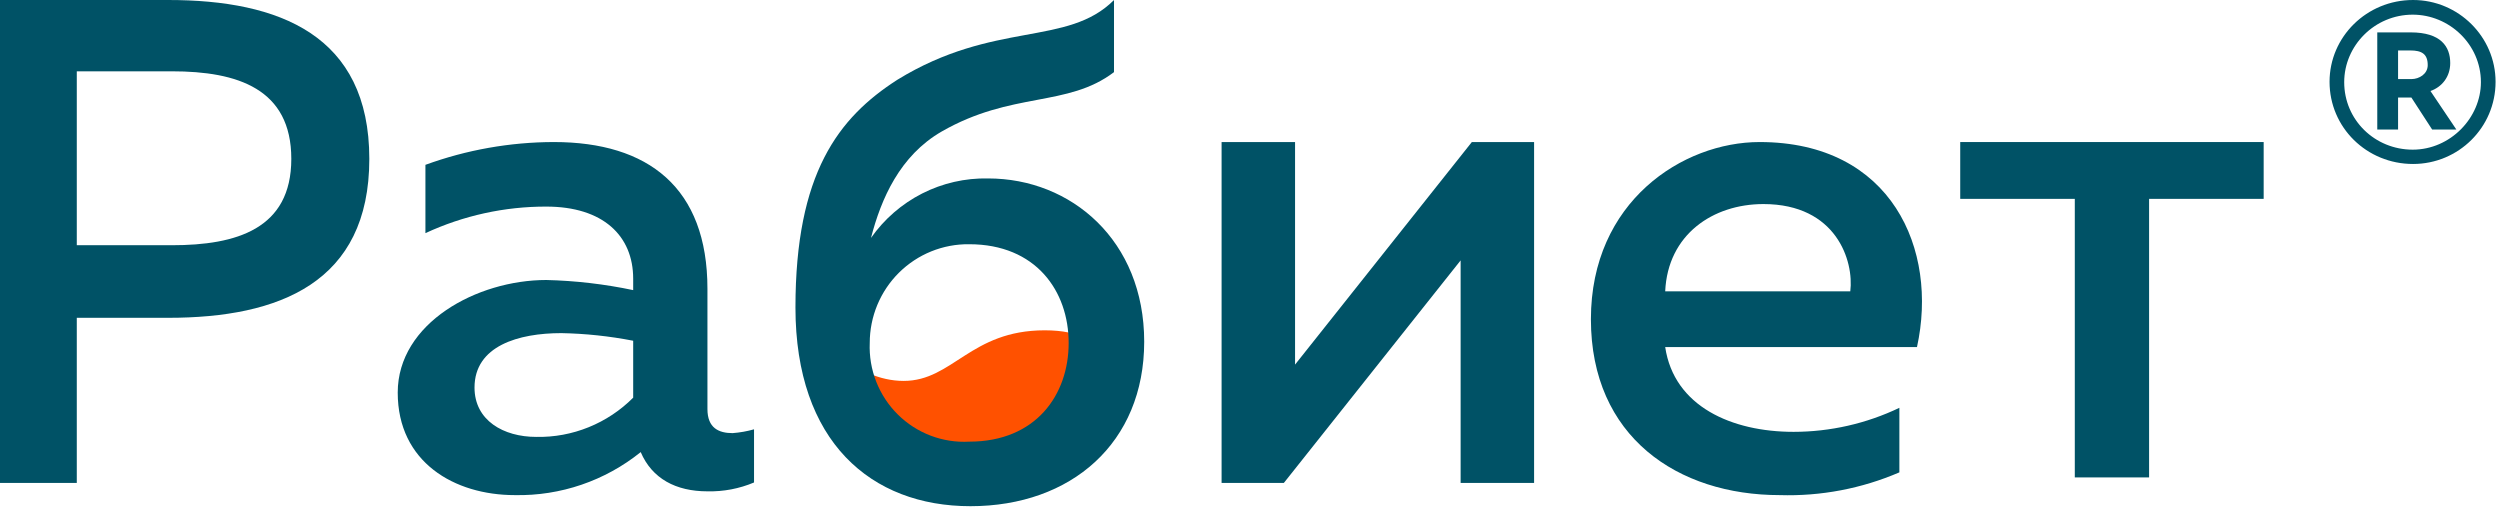
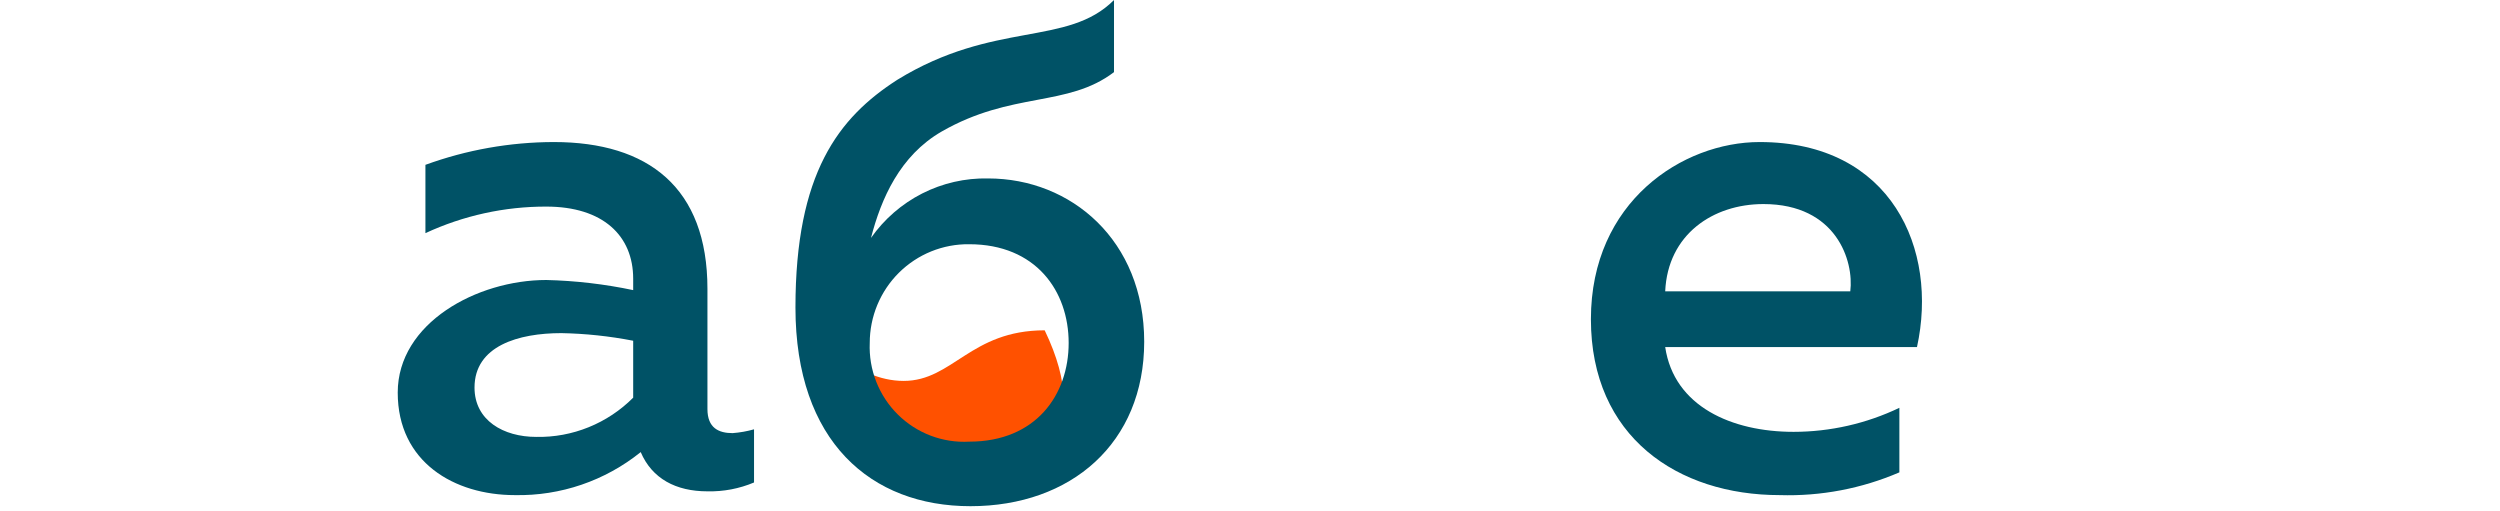
<svg xmlns="http://www.w3.org/2000/svg" width="88" height="18" viewBox="0 0 88 18" fill="none">
-   <path d="M82 2.88C82 4.488 83.308 5.772 84.94 5.772C86.536 5.772 87.844 4.488 87.844 2.88C87.844 1.296 86.536 0 84.94 0C83.308 0 82 1.296 82 2.88ZM82.516 2.892C82.516 1.608 83.584 0.516 84.928 0.516C86.212 0.516 87.328 1.56 87.328 2.892C87.328 4.152 86.248 5.268 84.928 5.268C83.596 5.268 82.516 4.224 82.516 2.892ZM84.412 4.56V3.432H84.88L85.612 4.56H86.464L85.552 3.204C85.96 3.06 86.248 2.7 86.248 2.22C86.248 1.644 85.924 1.14 84.856 1.14H83.68V4.56H84.412ZM85.456 2.292C85.456 2.604 85.156 2.784 84.88 2.784H84.412V1.776H84.844C85.24 1.776 85.456 1.896 85.456 2.292Z" fill="#005266" />
-   <path d="M28.84 11.805C28.84 11.805 30.081 13.408 31.809 13.408C33.538 13.408 34.158 11.627 36.773 11.627C39.388 11.627 38.767 13.364 38.679 14.388C38.59 15.413 36.33 16.616 34.291 16.972C32.252 17.328 29.416 15.056 28.84 11.805Z" fill="#FF5100" />
-   <path d="M5.921 0C9.825 0 13 1.233 13 5.593C13 9.953 9.825 11.187 5.921 11.187H2.703V17H0V0H5.921ZM6.05 2.51H2.703V8.632H6.05C8.323 8.632 10.254 8.06 10.254 5.593C10.254 3.127 8.366 2.51 6.05 2.51Z" fill="#005266" />
+   <path d="M28.84 11.805C28.84 11.805 30.081 13.408 31.809 13.408C33.538 13.408 34.158 11.627 36.773 11.627C38.59 15.413 36.33 16.616 34.291 16.972C32.252 17.328 29.416 15.056 28.84 11.805Z" fill="#FF5100" />
  <path d="M25.789 15.246C26.044 15.226 26.296 15.182 26.542 15.112V16.983C26.023 17.202 25.465 17.308 24.902 17.295C23.794 17.295 22.952 16.849 22.553 15.914C21.298 16.925 19.73 17.46 18.122 17.428C15.994 17.428 14 16.27 14 13.82C14 11.37 16.792 9.856 19.23 9.856C20.258 9.881 21.281 10 22.288 10.212V9.811C22.288 8.296 21.224 7.272 19.23 7.272C17.761 7.269 16.309 7.588 14.975 8.207V5.802C16.424 5.274 17.954 5.003 19.495 5C22.819 5 24.902 6.604 24.902 10.167V14.399C24.902 15.067 25.301 15.246 25.789 15.246ZM16.703 13.642C16.703 14.8 17.723 15.379 18.875 15.379C19.507 15.392 20.135 15.276 20.721 15.038C21.308 14.801 21.84 14.447 22.288 13.998V11.994C21.455 11.832 20.61 11.742 19.761 11.726C18.255 11.726 16.703 12.172 16.703 13.642Z" fill="#005266" />
  <path d="M34.16 17.818C30.659 17.818 28 15.546 28 10.825C28 6.103 29.507 4.143 31.59 2.806C35.002 0.713 37.573 1.648 39.213 0V2.539C37.573 3.786 35.623 3.207 33.141 4.633C31.678 5.479 31.014 6.994 30.659 8.375C31.123 7.713 31.742 7.177 32.46 6.811C33.179 6.446 33.976 6.264 34.781 6.281C37.706 6.281 40.276 8.464 40.276 12.027C40.276 15.591 37.706 17.818 34.16 17.818ZM34.116 15.546C36.465 15.546 37.617 13.898 37.617 12.072C37.617 10.246 36.465 8.597 34.116 8.597C33.658 8.591 33.204 8.677 32.779 8.849C32.355 9.021 31.969 9.276 31.643 9.599C31.317 9.922 31.059 10.307 30.882 10.732C30.706 11.156 30.615 11.612 30.615 12.072C30.596 12.537 30.673 13.001 30.843 13.435C31.013 13.868 31.271 14.261 31.601 14.588C31.93 14.915 32.324 15.169 32.757 15.334C33.191 15.499 33.653 15.572 34.116 15.546Z" fill="#005266" />
-   <path d="M43 17V5H45.586V12.834L51.809 5H54V17H51.414V9.166L45.191 17H43Z" fill="#005266" />
  <path d="M61.939 5C66.592 5 68.232 8.786 67.478 12.216H58.615C58.925 14.31 60.964 15.201 63.135 15.201C64.423 15.2 65.695 14.911 66.858 14.355V16.627C65.529 17.199 64.093 17.472 62.648 17.428C59.058 17.428 56 15.379 56 11.236C56 7.094 59.235 5 61.939 5ZM62.072 7.183C60.299 7.183 58.703 8.252 58.615 10.256H65.13C65.263 9.187 64.642 7.183 62.072 7.183Z" fill="#005266" />
-   <path d="M73.033 16.805V7H69V5H79.681V7H75.648V16.805H73.033Z" fill="#005266" />
</svg>